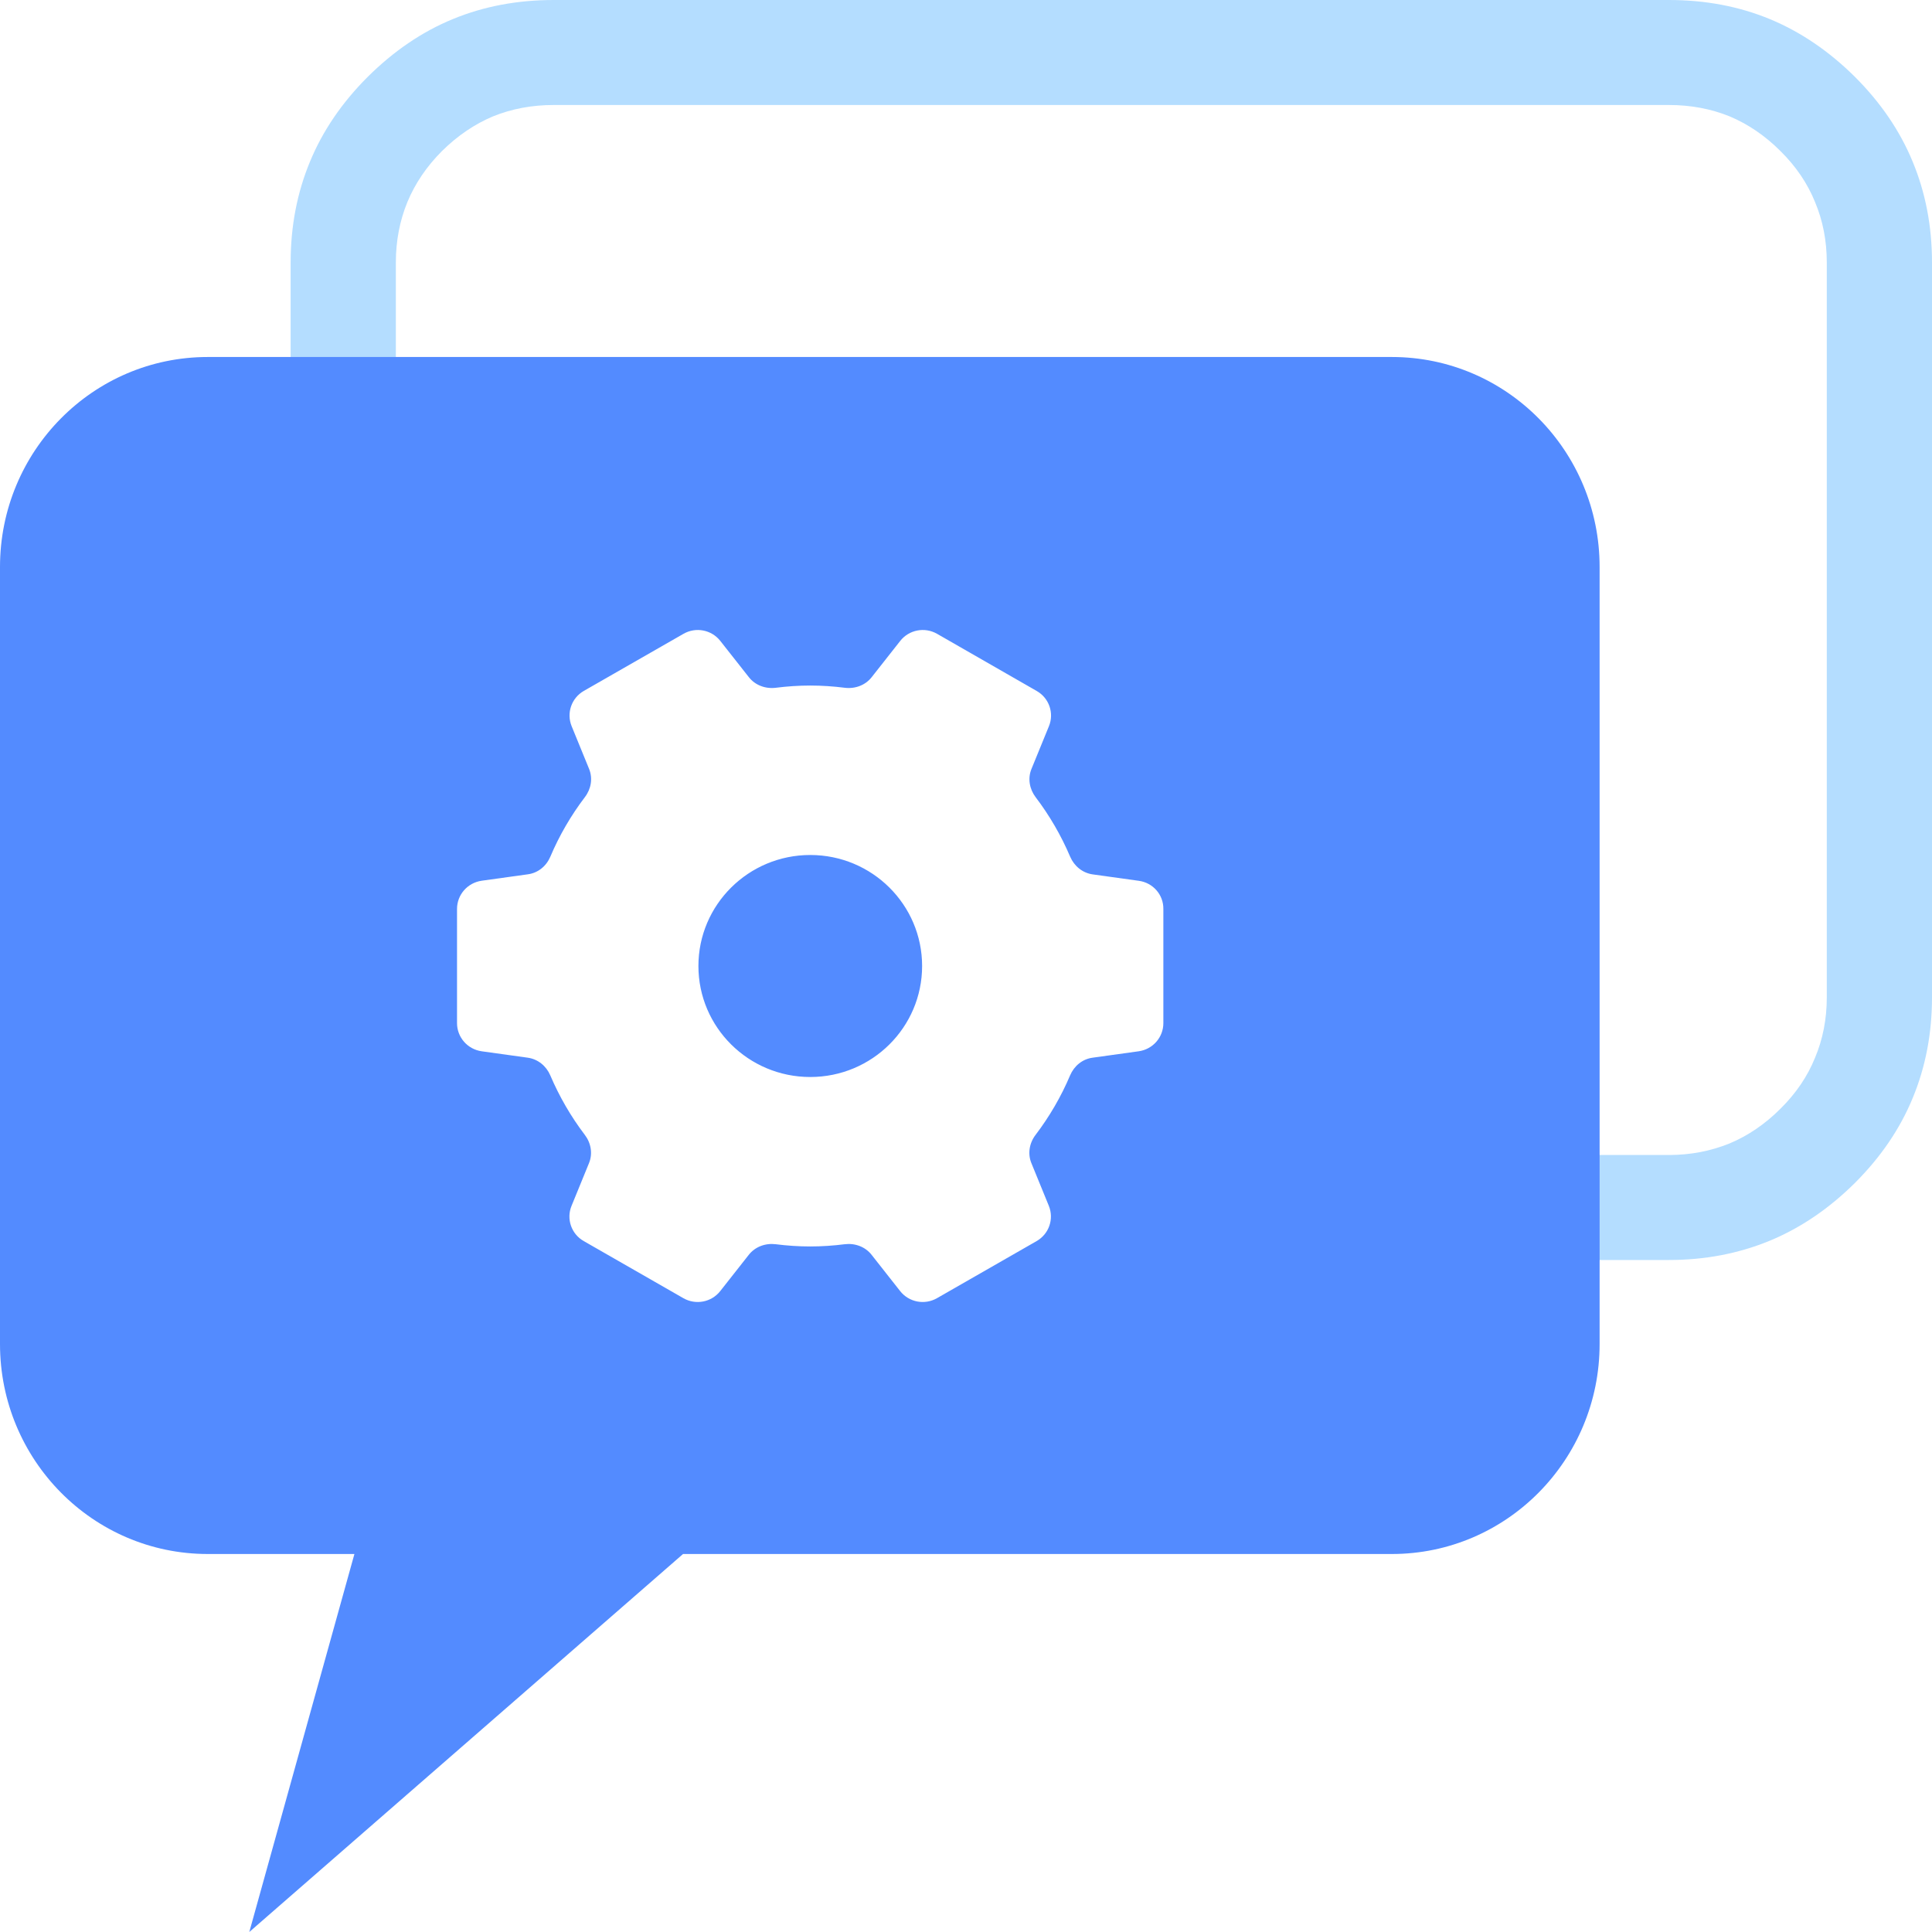
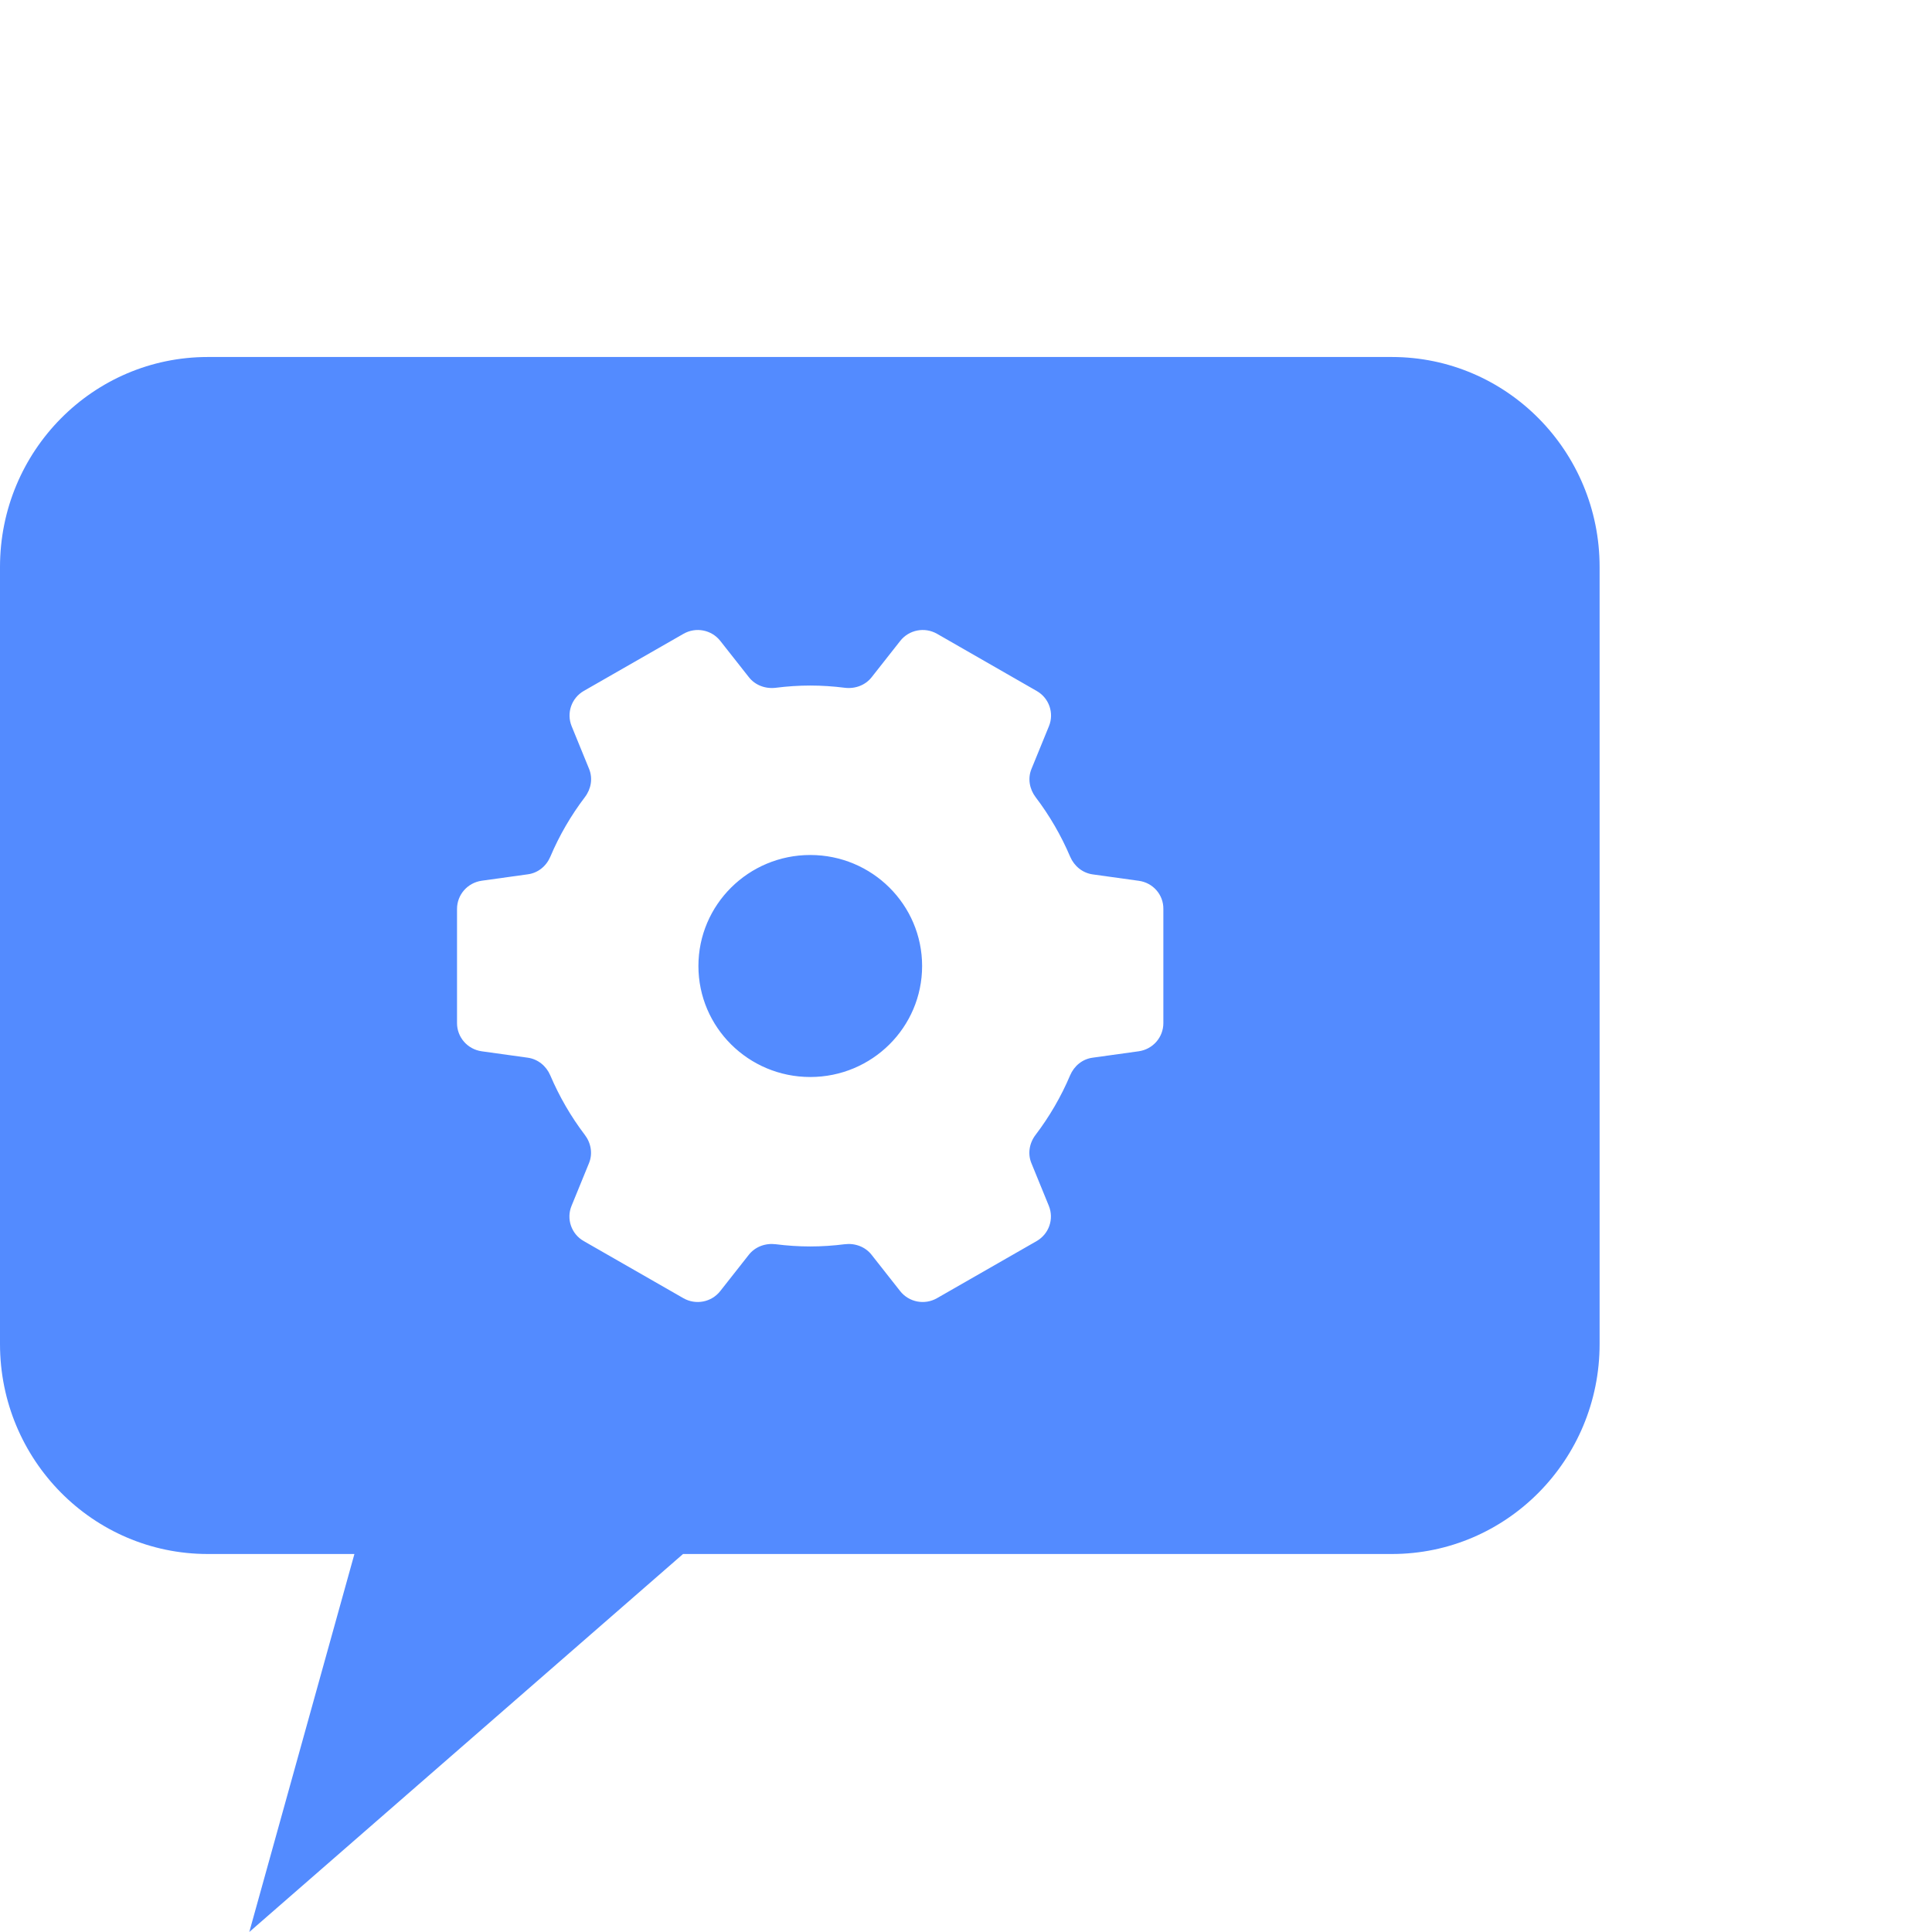
<svg xmlns="http://www.w3.org/2000/svg" width="92" height="92" viewBox="0 0 92 92" fill="none">
  <desc>
			Created with Pixso.
	</desc>
  <defs />
-   <path id="矢量 41 (边框)" d="M13.84 12.5L13.84 18.62L18.85 18.62L18.85 12.5C18.85 11.46 19.04 10.5 19.4 9.62C19.77 8.73 20.32 7.92 21.05 7.19C21.79 6.46 22.6 5.91 23.48 5.54C24.37 5.18 25.33 5 26.37 5L79.47 5C80.51 5 81.47 5.18 82.36 5.54C83.24 5.91 84.05 6.46 84.78 7.19C85.52 7.92 86.07 8.73 86.43 9.62C86.8 10.5 86.99 11.46 86.99 12.5L86.99 47.5C86.99 48.53 86.8 49.49 86.43 50.37C86.07 51.26 85.52 52.07 84.78 52.8C84.05 53.53 83.24 54.08 82.36 54.45C81.47 54.81 80.51 55 79.47 55L74.09 55L74.09 60L79.47 60C81.2 60 82.8 59.69 84.28 59.08C85.75 58.47 87.1 57.55 88.33 56.33C89.55 55.11 90.47 53.77 91.08 52.29C91.69 50.82 92 49.22 92 47.5L92 12.5C92 10.77 91.69 9.17 91.08 7.7C90.47 6.22 89.55 4.88 88.33 3.66C87.1 2.44 85.75 1.52 84.28 0.91C82.8 0.3 81.2 0 79.47 0L26.37 0C24.64 0 23.04 0.3 21.56 0.91C20.08 1.52 18.74 2.44 17.51 3.66C16.29 4.88 15.37 6.22 14.76 7.7C14.15 9.17 13.84 10.77 13.84 12.5Z" fill="#B4DDFF" fill-opacity="1" fill-rule="evenodd" />
  <path id="减去顶层" d="M66.279 17L9.893 17C4.429 17 0 21.477 0 27L0 64C0 69.523 4.429 74 9.893 74L16.877 74L11.871 92L32.526 74L66.279 74C71.743 74 76.172 69.523 76.172 64L76.172 27C76.172 21.477 71.743 17 66.279 17ZM52.035 41.638L54.228 41.943C54.903 42.034 55.406 42.605 55.398 43.283L55.398 48.721C55.398 49.395 54.899 49.966 54.224 50.061L52.032 50.366C51.544 50.43 51.15 50.757 50.958 51.206C50.528 52.223 49.972 53.174 49.313 54.042C49.017 54.43 48.929 54.936 49.113 55.386L49.945 57.422C50.198 58.046 49.953 58.761 49.362 59.1L44.619 61.818C44.029 62.156 43.282 62.012 42.863 61.479L41.506 59.755C41.203 59.367 40.713 59.188 40.222 59.249C39.685 59.317 39.136 59.355 38.58 59.355C38.024 59.355 37.476 59.317 36.94 59.249C36.449 59.188 35.958 59.367 35.655 59.755L34.298 61.479C33.88 62.012 33.132 62.156 32.541 61.818L27.799 59.1C27.208 58.765 26.959 58.046 27.216 57.422L28.048 55.386C28.232 54.936 28.144 54.43 27.849 54.042C27.189 53.174 26.637 52.223 26.203 51.206C26.012 50.761 25.617 50.434 25.13 50.366L22.936 50.061C22.265 49.966 21.763 49.395 21.763 48.721L21.763 43.283C21.763 42.605 22.265 42.034 22.941 41.939L25.134 41.634C25.621 41.57 26.016 41.243 26.207 40.794C26.637 39.777 27.193 38.826 27.852 37.958C28.148 37.57 28.236 37.067 28.052 36.614L27.22 34.578C26.967 33.954 27.212 33.239 27.802 32.9L32.546 30.182C33.136 29.844 33.883 29.988 34.301 30.521L35.659 32.245C35.962 32.633 36.452 32.812 36.944 32.751C37.48 32.683 38.029 32.645 38.584 32.645C39.141 32.645 39.689 32.683 40.226 32.751C40.716 32.812 41.207 32.633 41.51 32.245L42.867 30.521C43.285 29.988 44.033 29.844 44.623 30.182L49.367 32.904C49.957 33.239 50.206 33.958 49.949 34.582L49.117 36.618C48.933 37.067 49.022 37.574 49.316 37.962C49.976 38.83 50.528 39.781 50.961 40.797C51.153 41.243 51.548 41.57 52.035 41.638ZM33.258 46C33.258 48.919 35.644 51.286 38.584 51.286C41.526 51.286 43.91 48.919 43.91 46C43.91 43.081 41.526 40.714 38.584 40.714C35.644 40.714 33.258 43.081 33.258 46Z" clip-rule="evenodd" fill="#538BFF" fill-opacity="1" fill-rule="evenodd" />
</svg>